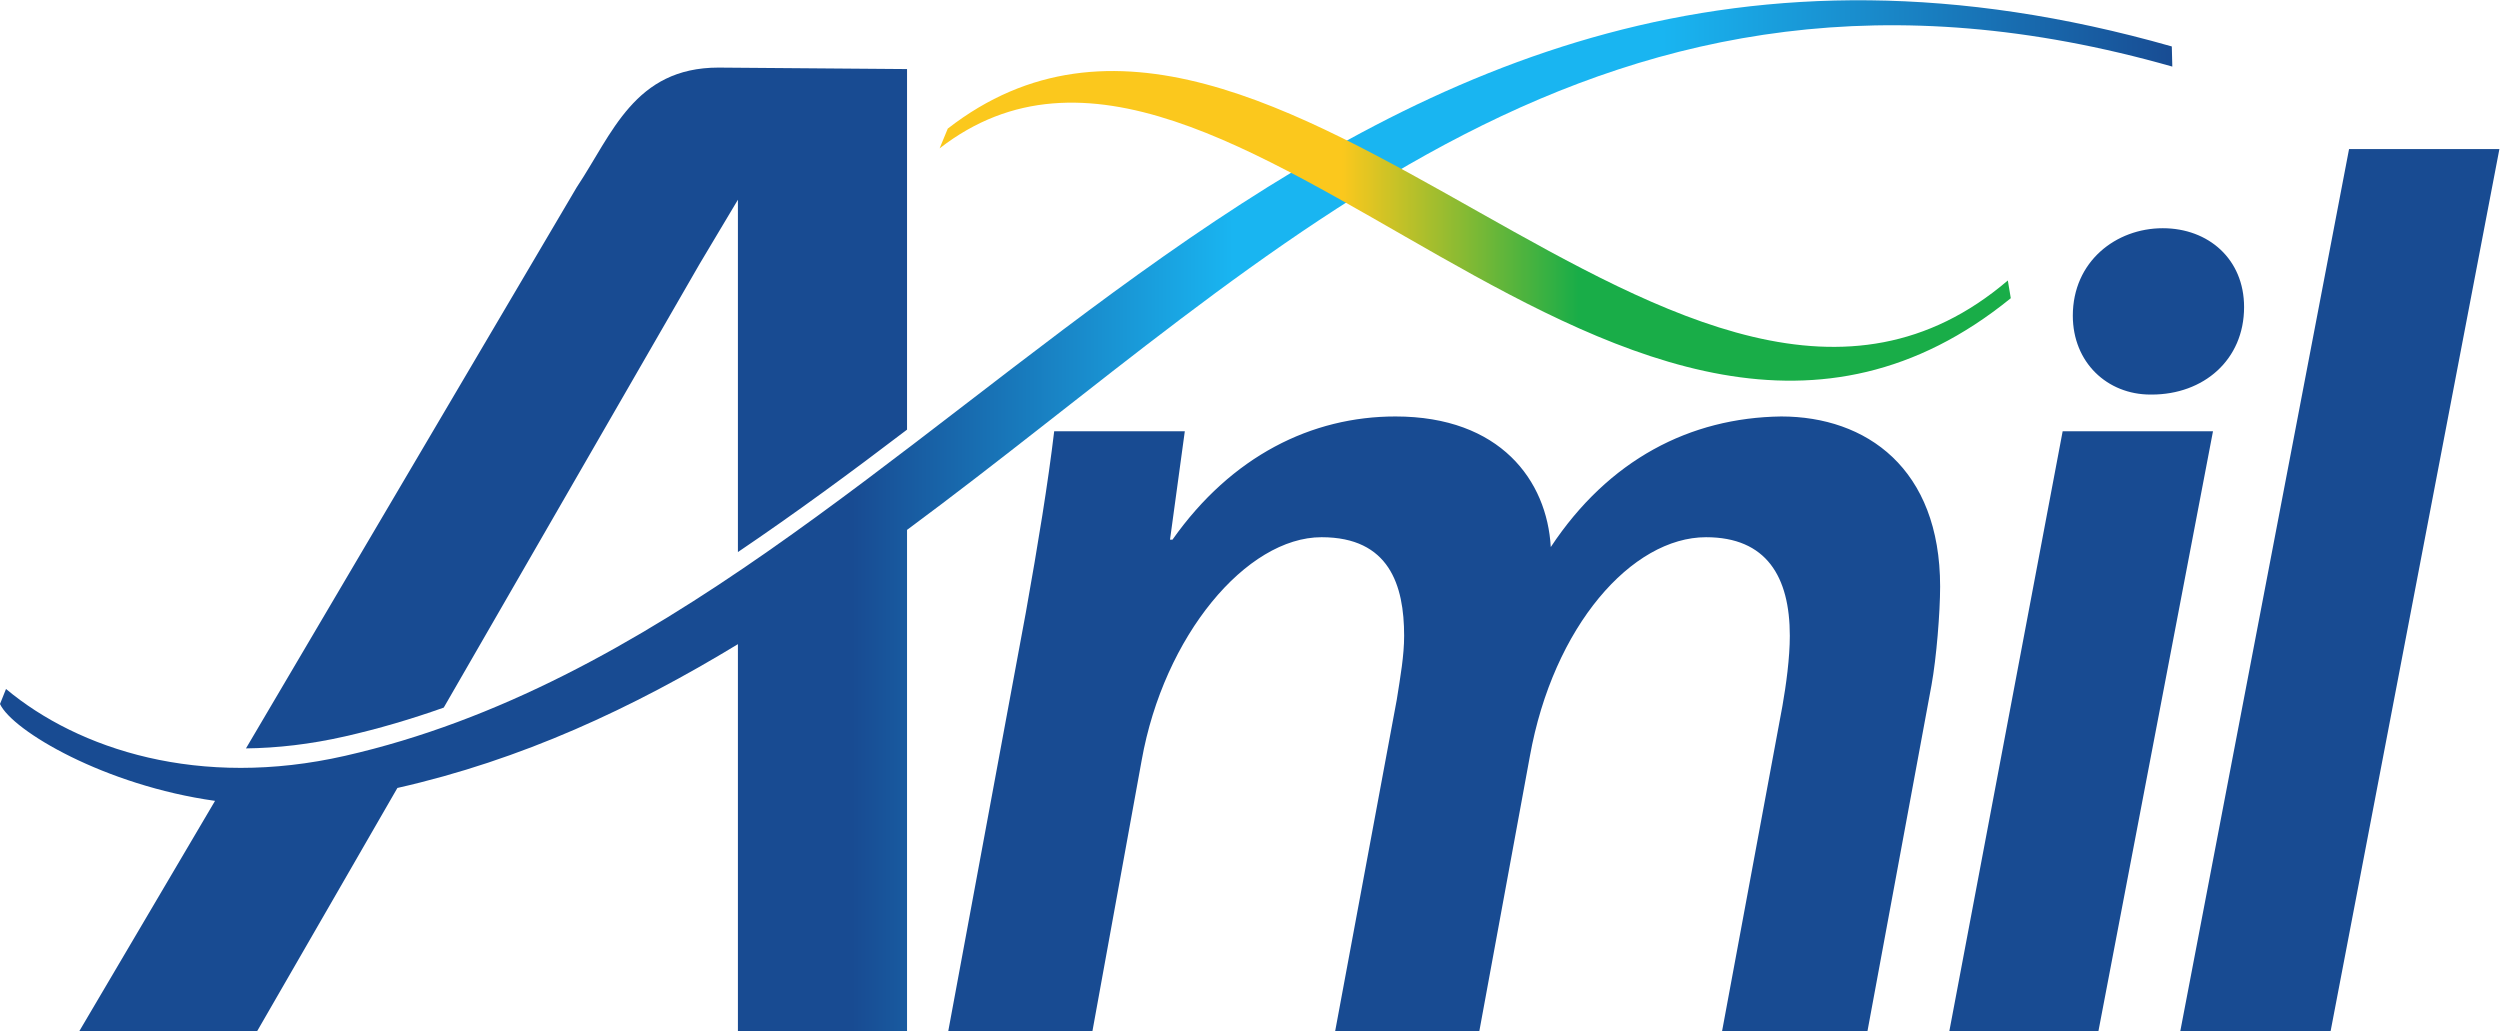
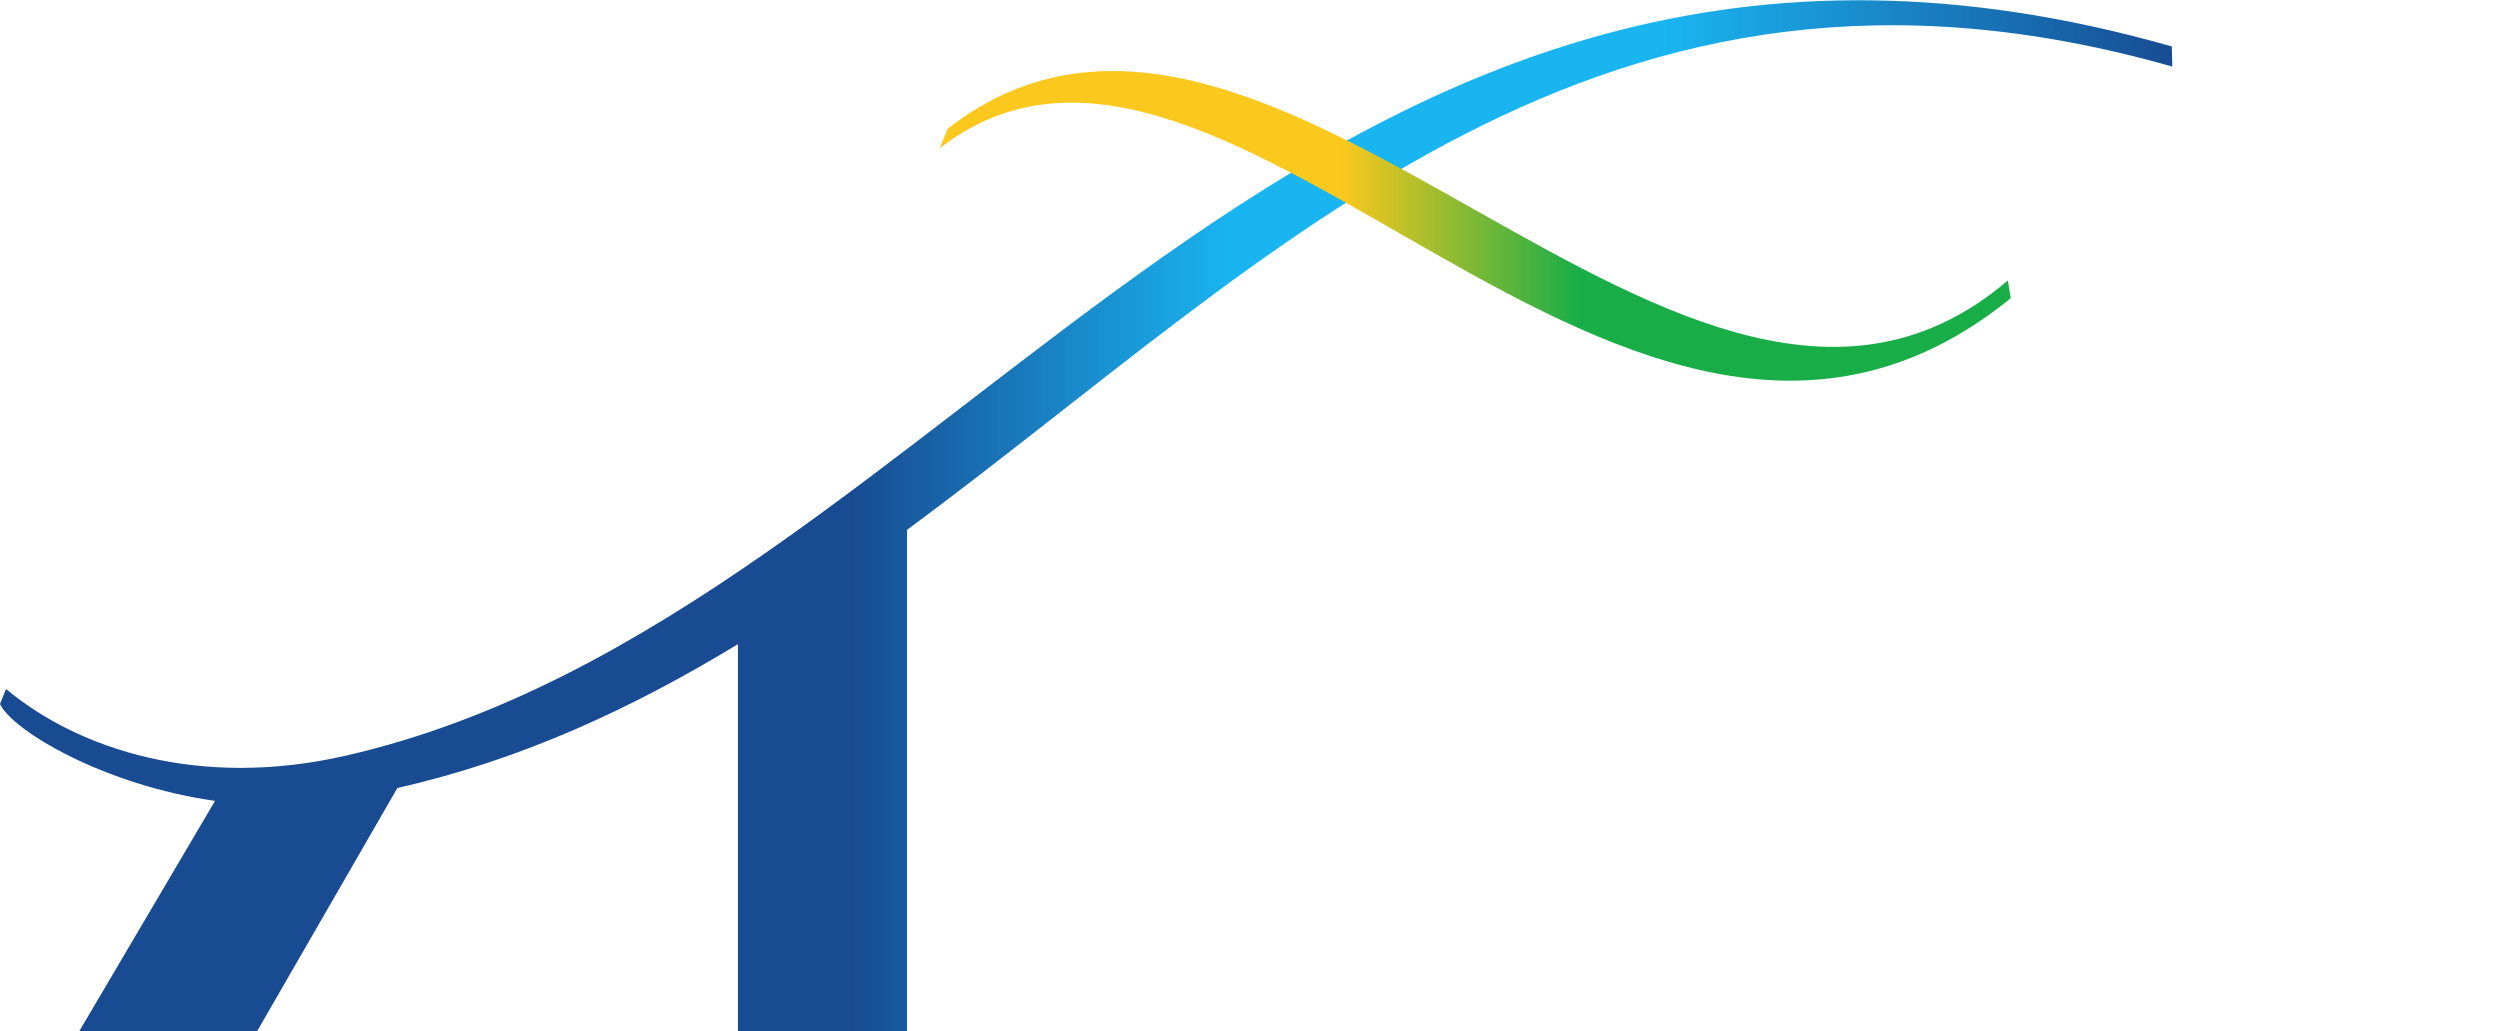
<svg xmlns="http://www.w3.org/2000/svg" xmlns:ns1="http://sodipodi.sourceforge.net/DTD/sodipodi-0.dtd" xmlns:ns2="http://www.inkscape.org/namespaces/inkscape" version="1.1" id="svg2" width="621.48" height="256.373" viewBox="0 0 621.48 256.373" ns1:docname="amil-seeklogo.eps">
  <defs id="defs6">
    <clipPath clipPathUnits="userSpaceOnUse" id="clipPath18">
      <path d="M 1691.54,935.094 V 0 h -315.4 V 721.988 C 1179.87,602.719 972.695,506.09 741.109,453.809 L 479.391,0 H 147.715 l 253.32,429.75 C 195.727,458.469 23.449,560.16 0,610.391 L 11.211,638.41 C 146.461,525.41 372.207,452.012 643.238,513.672 1790.45,774.66 2433.38,2297.04 4050.22,1836.66 l 0.94,-37.57 C 2984.36,2102.84 2381.68,1445.3 1691.54,935.094 Z" id="path16" />
    </clipPath>
    <linearGradient x1="0" y1="0" x2="1" y2="0" gradientUnits="userSpaceOnUse" gradientTransform="matrix(4051.16,0,0,-4051.16,0,961.404)" spreadMethod="pad" id="linearGradient32">
      <stop style="stop-opacity:1;stop-color:#184b92" offset="0" id="stop20" />
      <stop style="stop-opacity:1;stop-color:#184b92" offset="0.393" id="stop22" />
      <stop style="stop-opacity:1;stop-color:#19b5f1" offset="0.567" id="stop24" />
      <stop style="stop-opacity:1;stop-color:#19b5f1" offset="0.764" id="stop26" />
      <stop style="stop-opacity:1;stop-color:#184b92" offset="1" id="stop28" />
      <stop style="stop-opacity:1;stop-color:#184b92" offset="1" id="stop30" />
    </linearGradient>
    <clipPath clipPathUnits="userSpaceOnUse" id="clipPath42">
      <path d="M 3749.93,1367.16 C 3036.08,787.41 2288.3,2063.09 1752.28,1646.57 l 15.22,36.87 c 606.96,471.64 1378.83,-794.178 1976.92,-283.2 z" id="path40" />
    </clipPath>
    <linearGradient x1="0" y1="0" x2="1" y2="0" gradientUnits="userSpaceOnUse" gradientTransform="matrix(1997.65,0,0,-1997.65,1752.28,1502.06)" spreadMethod="pad" id="linearGradient52">
      <stop style="stop-opacity:1;stop-color:#fbc81d" offset="0" id="stop44" />
      <stop style="stop-opacity:1;stop-color:#fbc81d" offset="0.376" id="stop46" />
      <stop style="stop-opacity:1;stop-color:#19ad48" offset="0.596" id="stop48" />
      <stop style="stop-opacity:1;stop-color:#19ad48" offset="1" id="stop50" />
    </linearGradient>
  </defs>
  <ns1:namedview id="namedview4" pagecolor="#ffffff" bordercolor="#000000" borderopacity="0.25" ns2:showpageshadow="2" ns2:pageopacity="0.0" ns2:pagecheckerboard="0" ns2:deskcolor="#d1d1d1" />
  <g id="g8" ns2:groupmode="layer" ns2:label="ink_ext_XXXXXX" transform="matrix(1.333,0,0,-1.333,0,256.373)">
    <g id="g10" transform="scale(0.1)">
      <g id="g12">
        <g id="g14" clip-path="url(#clipPath18)">
          <path d="M 1691.54,935.094 V 0 h -315.4 V 721.988 C 1179.87,602.719 972.695,506.09 741.109,453.809 L 479.391,0 H 147.715 l 253.32,429.75 C 195.727,458.469 23.449,560.16 0,610.391 L 11.211,638.41 C 146.461,525.41 372.207,452.012 643.238,513.672 1790.45,774.66 2433.38,2297.04 4050.22,1836.66 l 0.94,-37.57 C 2984.36,2102.84 2381.68,1445.3 1691.54,935.094" style="fill:url(#linearGradient32);fill-opacity:1;fill-rule:nonzero;stroke:none" id="path34" />
        </g>
      </g>
      <g id="g36">
        <g id="g38" clip-path="url(#clipPath42)">
          <path d="M 3749.93,1367.16 C 3036.08,787.41 2288.3,2063.09 1752.28,1646.57 l 15.22,36.87 c 606.96,471.64 1378.83,-794.178 1976.92,-283.2 l 5.51,-33.08" style="fill:url(#linearGradient52);fill-opacity:1;fill-rule:nonzero;stroke:none" id="path54" />
        </g>
      </g>
-       <path d="m 4346.31,0 314.83,1645.28 H 4380.77 L 4065.98,0 Z m -333.65,1187.46 c 96.52,0 172.34,64.35 172.34,163.15 0,89.63 -66.62,147.06 -151.66,147.06 -87.3,0 -167.73,-62.02 -167.73,-163.15 0,-87.31 64.34,-147.06 144.77,-147.06 z M 3913.31,0 4127.02,1119.05 H 3846.67 L 3635.26,0 Z m -1876.09,0 91.91,505.52 c 41.37,232.082 195.33,415.91 335.48,415.91 126.41,0 153.97,-89.621 153.97,-183.828 0,-36.782 -6.88,-75.84 -13.79,-119.5 L 2489.89,0 h 268.86 l 94.22,512.43 c 43.66,243.539 190.71,409 328.62,409 112.58,0 156.25,-73.52 156.25,-183.828 0,-41.372 -6.92,-91.903 -13.79,-130.961 L 3211.45,0 h 271.15 l 119.49,645.699 c 9.2,50.531 16.06,135.563 16.06,183.801 0,220.62 -137.85,317.11 -296.43,317.11 -170.02,-2.27 -321.7,-80.4 -429.68,-243.551 -6.92,124.091 -94.22,243.551 -289.54,243.551 -156.26,0 -305.63,-73.52 -415.95,-229.77 h -4.59 l 27.6,202.21 h -243.59 c -11.5,-96.49 -29.87,-209.109 -52.84,-337.788 L 1768.35,0 Z M 458.699,527.582 1075.65,1574.25 c 66.07,99.11 107.37,222.98 264.29,222.98 l 351.6,-2.77 V 1122.04 C 1587.5,1042.75 1482.08,965.336 1376.14,893.73 v 657.06 L 1304.98,1431.55 827.539,603.672 C 767.457,582.32 706.105,564.238 643.238,549.941 578.977,535.309 517.266,528.289 458.699,527.582" style="fill:#184b92;fill-opacity:1;fill-rule:evenodd;stroke:none" id="path56" />
    </g>
  </g>
</svg>